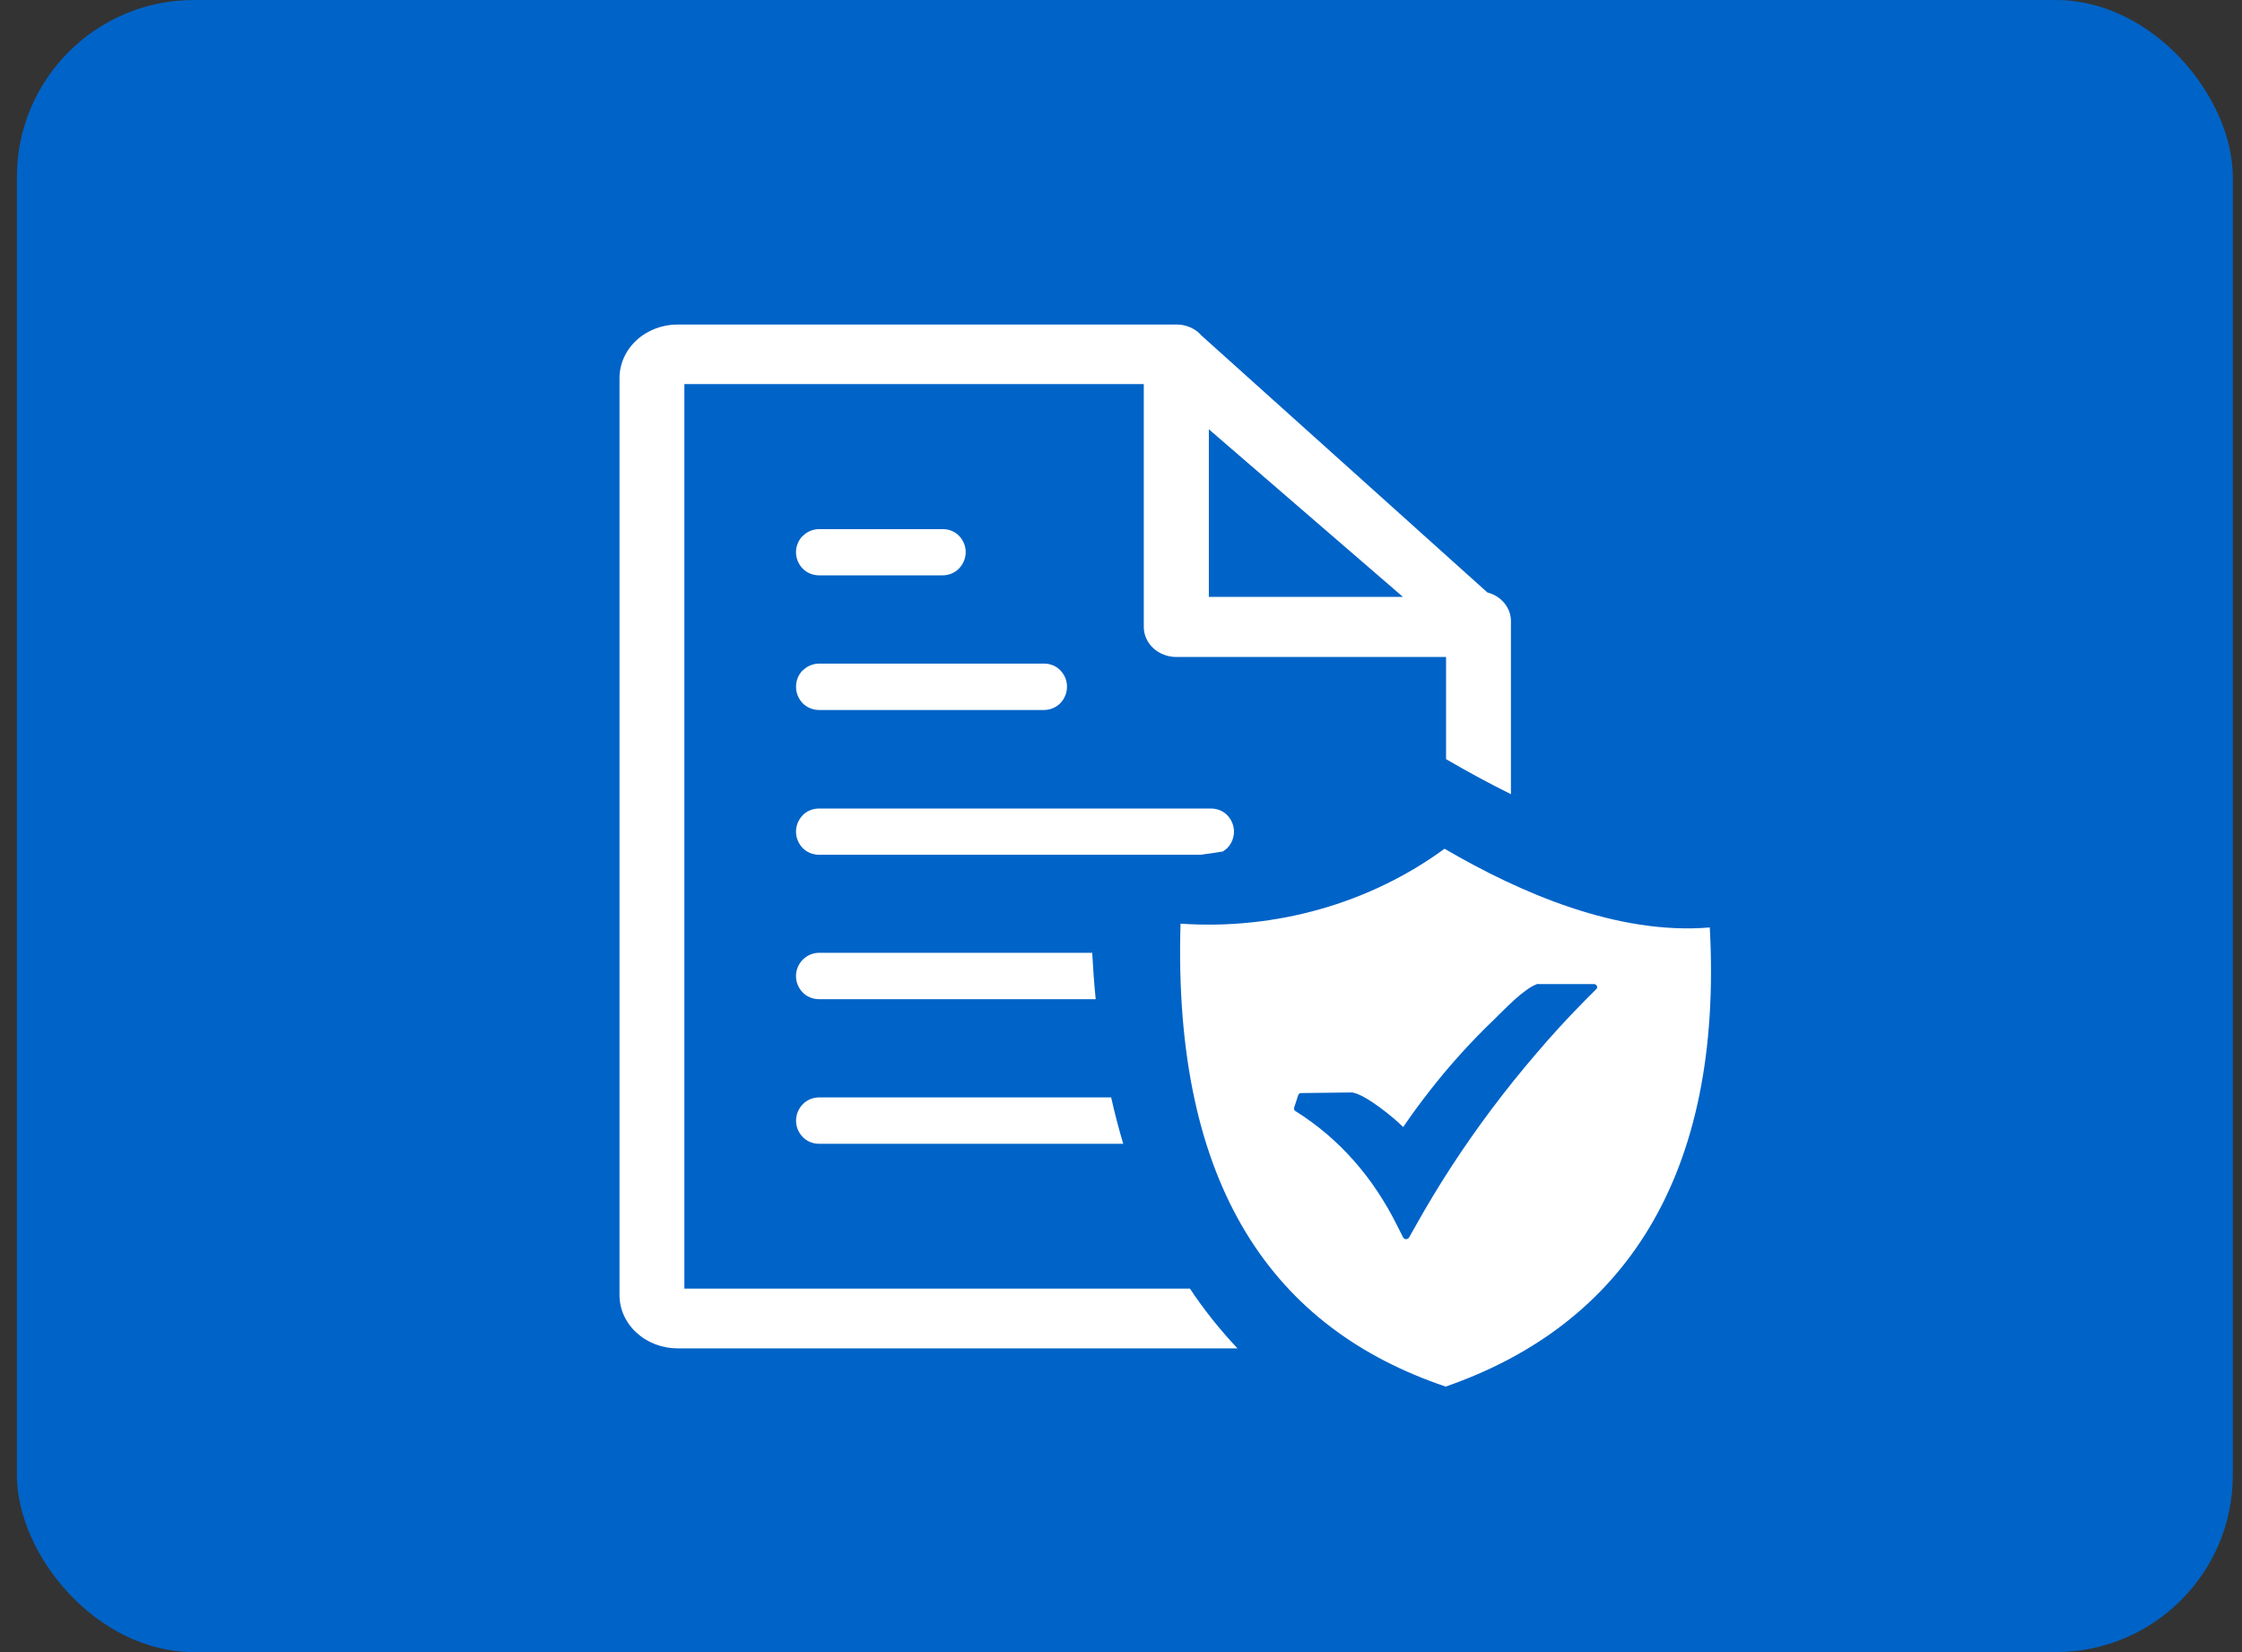
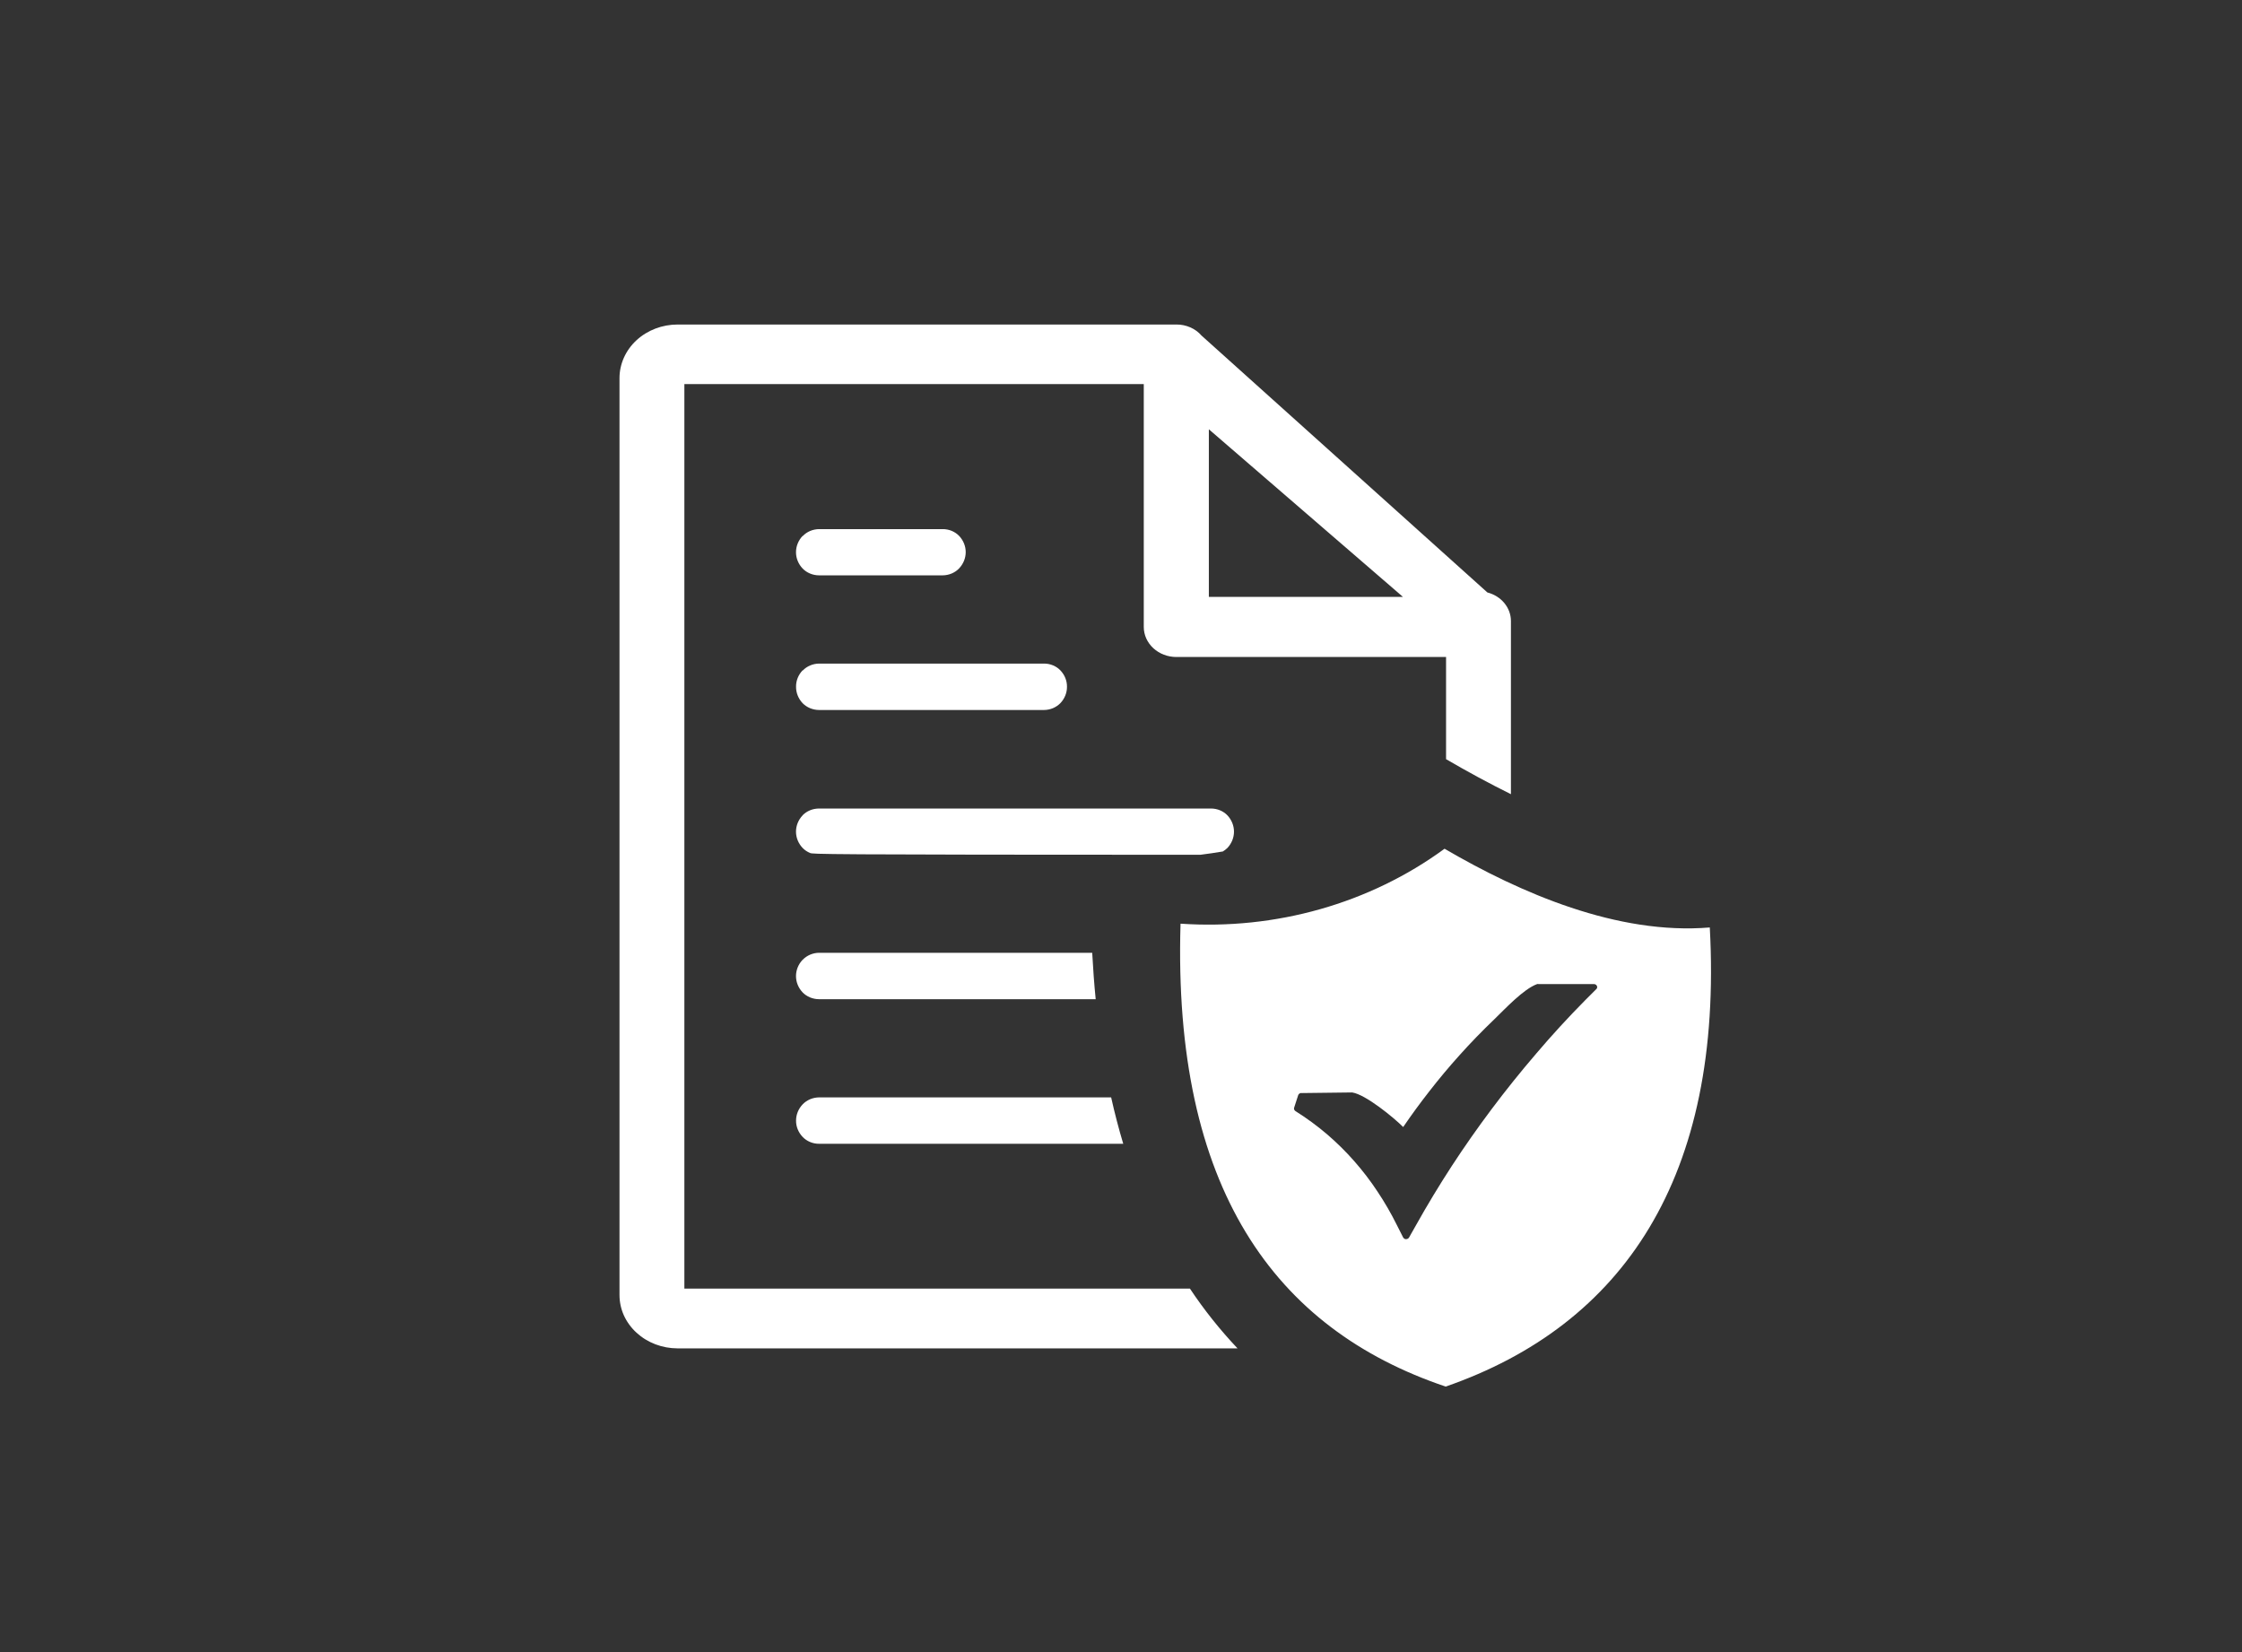
<svg xmlns="http://www.w3.org/2000/svg" width="76" height="56" viewBox="0 0 76 56" fill="none">
  <rect x="0" y="0" width="76" height="56" fill="#333333" stroke="none" />
-   <rect x="0.572" width="75.117" height="56" rx="6" fill="#0063C7" />
-   <path fill-rule="evenodd" clip-rule="evenodd" d="M57.959 31.438C58.417 39.907 55.022 44.914 49.006 47C43.196 45.043 39.751 40.259 40.018 31.309C43.242 31.53 46.438 30.623 48.968 28.769C51.545 30.274 54.832 31.698 57.956 31.438H57.959ZM40.978 14.551L47.557 20.232H40.978V14.551ZM27.21 27.632C27.279 27.562 27.363 27.506 27.456 27.467C27.55 27.428 27.651 27.408 27.754 27.406H41.054C41.16 27.407 41.264 27.428 41.36 27.468C41.456 27.509 41.541 27.567 41.611 27.641C41.752 27.794 41.83 27.989 41.83 28.19C41.83 28.391 41.752 28.586 41.611 28.739C41.563 28.786 41.509 28.827 41.452 28.862C41.197 28.906 40.943 28.941 40.689 28.974H27.766C27.661 28.973 27.556 28.952 27.46 28.913C27.364 28.873 27.277 28.815 27.207 28.742C27.062 28.589 26.983 28.393 26.983 28.19C26.983 27.987 27.062 27.791 27.207 27.638L27.21 27.632ZM27.21 32.533C27.279 32.46 27.365 32.401 27.461 32.36C27.557 32.319 27.661 32.297 27.766 32.296H37.024C37.053 32.832 37.091 33.356 37.142 33.869H27.766C27.661 33.869 27.556 33.848 27.46 33.809C27.363 33.769 27.277 33.71 27.207 33.638C27.062 33.485 26.983 33.288 26.983 33.086C26.983 32.882 27.062 32.686 27.207 32.533H27.21ZM27.21 37.432C27.28 37.359 27.366 37.301 27.461 37.26C27.557 37.22 27.661 37.199 27.766 37.197H37.666C37.787 37.738 37.924 38.263 38.076 38.77H27.766C27.66 38.771 27.556 38.75 27.459 38.709C27.363 38.669 27.277 38.61 27.207 38.536C27.062 38.383 26.982 38.186 26.985 37.982C26.985 37.78 27.065 37.584 27.21 37.432ZM27.21 22.73C27.279 22.657 27.365 22.598 27.461 22.557C27.557 22.516 27.661 22.494 27.766 22.493H35.394C35.499 22.493 35.602 22.514 35.697 22.554C35.793 22.594 35.878 22.652 35.947 22.725C36.093 22.878 36.172 23.077 36.169 23.281C36.17 23.483 36.091 23.679 35.947 23.832C35.877 23.904 35.792 23.962 35.697 24.003C35.602 24.043 35.499 24.065 35.394 24.066H27.766C27.661 24.066 27.556 24.045 27.46 24.005C27.364 23.965 27.277 23.907 27.207 23.835C27.062 23.681 26.983 23.483 26.985 23.278C26.982 23.072 27.062 22.873 27.21 22.719V22.73ZM27.21 18.172C27.279 18.099 27.365 18.039 27.461 17.998C27.557 17.958 27.661 17.936 27.766 17.935H31.962C32.065 17.935 32.168 17.956 32.263 17.995C32.357 18.035 32.442 18.092 32.511 18.163C32.656 18.316 32.736 18.512 32.736 18.715C32.736 18.918 32.656 19.114 32.511 19.268C32.442 19.34 32.357 19.398 32.262 19.439C32.167 19.479 32.063 19.501 31.958 19.502H27.766C27.661 19.502 27.556 19.481 27.46 19.441C27.363 19.401 27.277 19.343 27.207 19.27C27.062 19.117 26.983 18.921 26.983 18.718C26.983 18.515 27.062 18.319 27.207 18.166L27.21 18.172ZM51.218 21.046C51.217 20.827 51.138 20.615 50.994 20.441C50.85 20.267 50.649 20.141 50.42 20.082L40.727 11.372C40.626 11.255 40.497 11.161 40.35 11.097C40.204 11.033 40.044 10.999 39.882 11H22.971C22.448 11 21.947 11.191 21.577 11.532C21.208 11.873 21 12.335 21 12.816V43.889C20.999 44.128 21.049 44.365 21.148 44.586C21.248 44.806 21.394 45.007 21.578 45.175C21.948 45.514 22.449 45.705 22.971 45.705H41.95C41.352 45.072 40.812 44.394 40.336 43.678H23.199V13.019H38.772V21.254C38.773 21.524 38.89 21.782 39.097 21.973C39.305 22.163 39.586 22.27 39.878 22.27H49.019V25.733C49.763 26.167 50.496 26.562 51.218 26.92V21.046ZM44.118 37.051L45.837 37.03C46.295 37.101 47.236 37.874 47.566 38.202C47.849 37.786 48.142 37.388 48.444 37.001C48.778 36.571 49.121 36.161 49.473 35.77C49.855 35.343 50.252 34.936 50.659 34.546C51.011 34.206 51.647 33.52 52.108 33.356C52.121 33.353 52.136 33.353 52.149 33.356H54.031C54.06 33.356 54.089 33.367 54.109 33.386C54.13 33.406 54.142 33.432 54.142 33.459C54.142 33.473 54.139 33.486 54.133 33.499C54.127 33.512 54.118 33.523 54.107 33.532L53.735 33.904C53.155 34.49 52.602 35.093 52.076 35.712C51.545 36.33 51.04 36.96 50.563 37.596C50.087 38.231 49.639 38.87 49.213 39.523C48.787 40.177 48.38 40.851 48.002 41.527L47.763 41.949C47.749 41.973 47.726 41.99 47.698 41.998C47.67 42.007 47.64 42.005 47.614 41.993C47.593 41.981 47.575 41.964 47.563 41.943L47.347 41.516C47.154 41.127 46.935 40.749 46.692 40.385C46.457 40.028 46.195 39.687 45.91 39.362C45.627 39.039 45.319 38.735 44.989 38.451C44.652 38.163 44.291 37.899 43.911 37.66C43.892 37.647 43.877 37.629 43.87 37.608C43.862 37.587 43.862 37.564 43.87 37.543L44.007 37.121C44.014 37.099 44.029 37.081 44.049 37.068C44.069 37.054 44.093 37.047 44.118 37.048V37.051Z" fill="white" />
+   <path fill-rule="evenodd" clip-rule="evenodd" d="M57.959 31.438C58.417 39.907 55.022 44.914 49.006 47C43.196 45.043 39.751 40.259 40.018 31.309C43.242 31.53 46.438 30.623 48.968 28.769C51.545 30.274 54.832 31.698 57.956 31.438H57.959ZM40.978 14.551L47.557 20.232H40.978V14.551ZM27.21 27.632C27.279 27.562 27.363 27.506 27.456 27.467C27.55 27.428 27.651 27.408 27.754 27.406H41.054C41.16 27.407 41.264 27.428 41.36 27.468C41.456 27.509 41.541 27.567 41.611 27.641C41.752 27.794 41.83 27.989 41.83 28.19C41.83 28.391 41.752 28.586 41.611 28.739C41.563 28.786 41.509 28.827 41.452 28.862C41.197 28.906 40.943 28.941 40.689 28.974C27.661 28.973 27.556 28.952 27.46 28.913C27.364 28.873 27.277 28.815 27.207 28.742C27.062 28.589 26.983 28.393 26.983 28.19C26.983 27.987 27.062 27.791 27.207 27.638L27.21 27.632ZM27.21 32.533C27.279 32.46 27.365 32.401 27.461 32.36C27.557 32.319 27.661 32.297 27.766 32.296H37.024C37.053 32.832 37.091 33.356 37.142 33.869H27.766C27.661 33.869 27.556 33.848 27.46 33.809C27.363 33.769 27.277 33.71 27.207 33.638C27.062 33.485 26.983 33.288 26.983 33.086C26.983 32.882 27.062 32.686 27.207 32.533H27.21ZM27.21 37.432C27.28 37.359 27.366 37.301 27.461 37.26C27.557 37.22 27.661 37.199 27.766 37.197H37.666C37.787 37.738 37.924 38.263 38.076 38.77H27.766C27.66 38.771 27.556 38.75 27.459 38.709C27.363 38.669 27.277 38.61 27.207 38.536C27.062 38.383 26.982 38.186 26.985 37.982C26.985 37.78 27.065 37.584 27.21 37.432ZM27.21 22.73C27.279 22.657 27.365 22.598 27.461 22.557C27.557 22.516 27.661 22.494 27.766 22.493H35.394C35.499 22.493 35.602 22.514 35.697 22.554C35.793 22.594 35.878 22.652 35.947 22.725C36.093 22.878 36.172 23.077 36.169 23.281C36.17 23.483 36.091 23.679 35.947 23.832C35.877 23.904 35.792 23.962 35.697 24.003C35.602 24.043 35.499 24.065 35.394 24.066H27.766C27.661 24.066 27.556 24.045 27.46 24.005C27.364 23.965 27.277 23.907 27.207 23.835C27.062 23.681 26.983 23.483 26.985 23.278C26.982 23.072 27.062 22.873 27.21 22.719V22.73ZM27.21 18.172C27.279 18.099 27.365 18.039 27.461 17.998C27.557 17.958 27.661 17.936 27.766 17.935H31.962C32.065 17.935 32.168 17.956 32.263 17.995C32.357 18.035 32.442 18.092 32.511 18.163C32.656 18.316 32.736 18.512 32.736 18.715C32.736 18.918 32.656 19.114 32.511 19.268C32.442 19.34 32.357 19.398 32.262 19.439C32.167 19.479 32.063 19.501 31.958 19.502H27.766C27.661 19.502 27.556 19.481 27.46 19.441C27.363 19.401 27.277 19.343 27.207 19.27C27.062 19.117 26.983 18.921 26.983 18.718C26.983 18.515 27.062 18.319 27.207 18.166L27.21 18.172ZM51.218 21.046C51.217 20.827 51.138 20.615 50.994 20.441C50.85 20.267 50.649 20.141 50.42 20.082L40.727 11.372C40.626 11.255 40.497 11.161 40.35 11.097C40.204 11.033 40.044 10.999 39.882 11H22.971C22.448 11 21.947 11.191 21.577 11.532C21.208 11.873 21 12.335 21 12.816V43.889C20.999 44.128 21.049 44.365 21.148 44.586C21.248 44.806 21.394 45.007 21.578 45.175C21.948 45.514 22.449 45.705 22.971 45.705H41.95C41.352 45.072 40.812 44.394 40.336 43.678H23.199V13.019H38.772V21.254C38.773 21.524 38.89 21.782 39.097 21.973C39.305 22.163 39.586 22.27 39.878 22.27H49.019V25.733C49.763 26.167 50.496 26.562 51.218 26.92V21.046ZM44.118 37.051L45.837 37.03C46.295 37.101 47.236 37.874 47.566 38.202C47.849 37.786 48.142 37.388 48.444 37.001C48.778 36.571 49.121 36.161 49.473 35.77C49.855 35.343 50.252 34.936 50.659 34.546C51.011 34.206 51.647 33.52 52.108 33.356C52.121 33.353 52.136 33.353 52.149 33.356H54.031C54.06 33.356 54.089 33.367 54.109 33.386C54.13 33.406 54.142 33.432 54.142 33.459C54.142 33.473 54.139 33.486 54.133 33.499C54.127 33.512 54.118 33.523 54.107 33.532L53.735 33.904C53.155 34.49 52.602 35.093 52.076 35.712C51.545 36.33 51.04 36.96 50.563 37.596C50.087 38.231 49.639 38.87 49.213 39.523C48.787 40.177 48.38 40.851 48.002 41.527L47.763 41.949C47.749 41.973 47.726 41.99 47.698 41.998C47.67 42.007 47.64 42.005 47.614 41.993C47.593 41.981 47.575 41.964 47.563 41.943L47.347 41.516C47.154 41.127 46.935 40.749 46.692 40.385C46.457 40.028 46.195 39.687 45.91 39.362C45.627 39.039 45.319 38.735 44.989 38.451C44.652 38.163 44.291 37.899 43.911 37.66C43.892 37.647 43.877 37.629 43.87 37.608C43.862 37.587 43.862 37.564 43.87 37.543L44.007 37.121C44.014 37.099 44.029 37.081 44.049 37.068C44.069 37.054 44.093 37.047 44.118 37.048V37.051Z" fill="white" />
</svg>